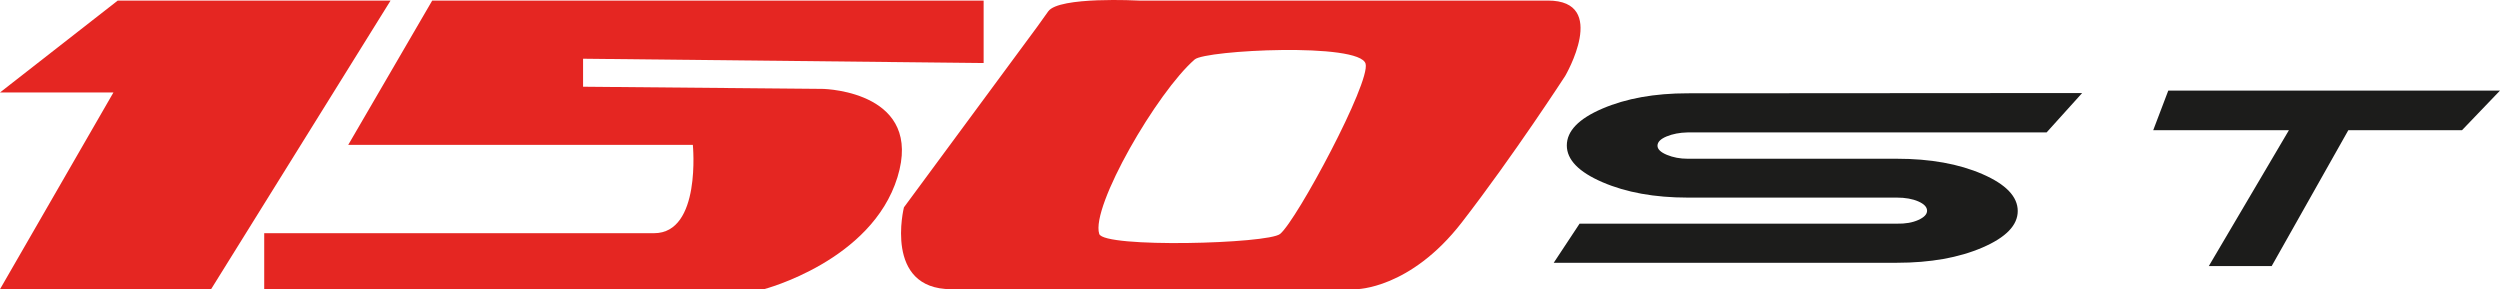
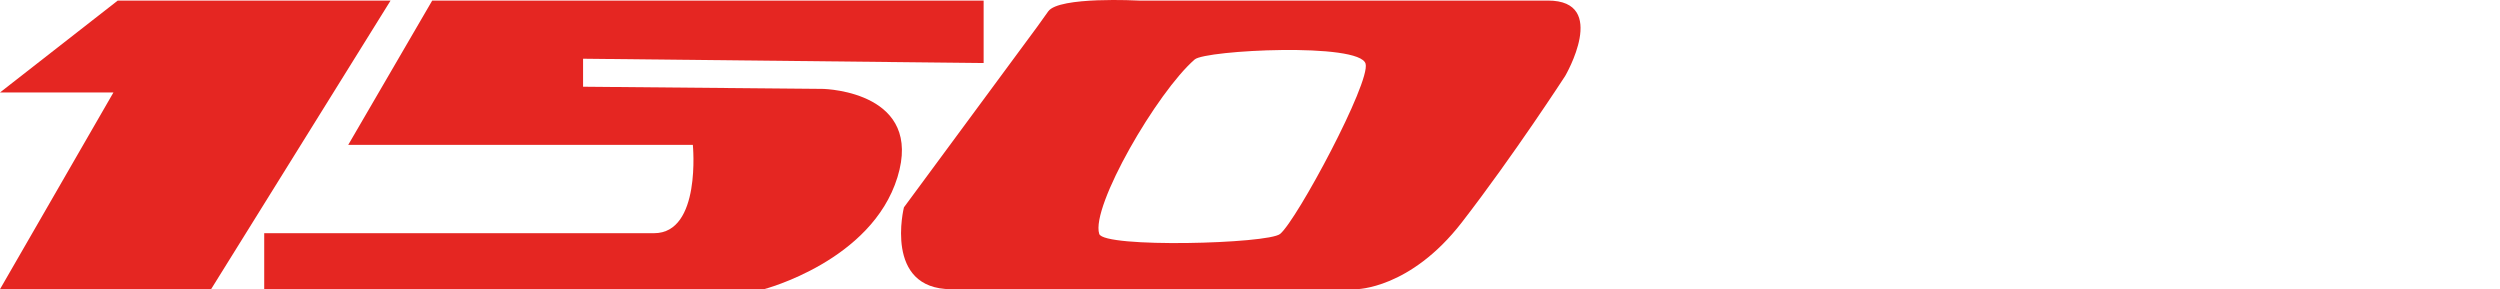
<svg xmlns="http://www.w3.org/2000/svg" width="2282.17pt" height="264pt" viewBox="0 0 2282.17 264" version="1.1">
  <defs>
    <clipPath id="clip1">
-       <path d="M 1965 82 L 2282.172 82 L 2282.172 243 L 1965 243 Z M 1965 82 " />
-     </clipPath>
+       </clipPath>
  </defs>
  <g id="surface1">
    <path style=" stroke:none;fill-rule:nonzero;fill:rgb(89.799%,14.899%,13.3%);fill-opacity:1;" d="M 0 84.41 L 107.488 0.52 L 356.547 0.52 L 192.691 263.996 L 0 263.996 L 103.555 84.41 " />
    <path style=" stroke:none;fill-rule:nonzero;fill:rgb(89.799%,14.899%,13.3%);fill-opacity:1;" d="M 394.562 0.52 L 317.879 132.258 L 632.48 132.258 C 632.48 132.258 640.344 212.875 597.086 212.875 L 241.195 212.875 L 241.195 263.996 L 697.363 263.996 C 697.363 263.996 795.68 238.438 819.273 161.754 C 842.867 85.066 756.352 81.137 750.453 81.137 C 744.555 81.137 532.266 79.168 532.266 79.168 L 532.266 53.609 L 897.922 57.539 L 897.922 0.52 " />
    <path style=" stroke:none;fill-rule:nonzero;fill:rgb(89.799%,14.899%,13.3%);fill-opacity:1;" d="M 1168.609 213.531 C 1157.73 222.617 1007.57 226.582 1003.449 213.531 C 995.582 188.625 1056.309 83.988 1090.621 54.262 C 1100.449 45.742 1241.359 38.531 1246.609 58.195 C 1251.172 75.316 1183.988 200.691 1168.609 213.531 M 1413.078 0.52 L 1039.488 0.52 C 1039.488 0.52 966.742 -3.414 956.91 10.352 L 947.078 24.113 L 825.172 189.281 C 825.172 189.281 806.496 263.996 868.43 263.996 L 1238.09 263.996 C 1238.09 263.996 1287.238 263.996 1334.43 203.043 C 1381.621 142.09 1428.809 69.34 1428.809 69.34 C 1428.809 69.34 1469.121 0.52 1413.078 0.52 " />
-     <path style=" stroke:none;fill-rule:nonzero;fill:rgb(10.999%,10.999%,10.599%);fill-opacity:1;" d="M 1620.66 180.379 L 1540.66 180.379 C 1510.488 180.379 1484.559 175.699 1462.852 166.336 C 1441.141 156.977 1430.301 145.789 1430.301 132.773 C 1430.301 119.605 1441.141 108.379 1462.852 99.098 C 1484.559 89.816 1510.488 85.172 1540.66 85.172 L 1900.73 84.934 L 1868.289 120.875 L 1540.66 120.875 C 1533.289 121.031 1526.859 122.266 1521.34 124.562 C 1515.828 126.867 1513.07 129.684 1513.07 133.012 C 1513.07 136.188 1515.91 138.965 1521.621 141.344 C 1527.32 143.723 1533.66 144.91 1540.66 144.91 L 1731.57 144.91 C 1762.102 144.91 1788.129 149.586 1809.648 158.922 C 1831.172 168.262 1841.93 179.5 1841.93 192.637 C 1841.93 205.613 1831.172 216.734 1809.648 225.992 C 1788.129 235.254 1762.102 239.879 1731.57 239.879 L 1418.352 239.879 L 1441.941 204.176 L 1731.57 204.176 C 1739.301 204.34 1745.828 203.219 1751.16 200.812 C 1756.488 198.41 1759.16 195.602 1759.16 192.398 C 1759.16 189.035 1756.488 186.188 1751.16 183.863 C 1745.828 181.543 1739.301 180.379 1731.57 180.379 " />
    <g clip-path="url(#clip1)" clip-rule="nonzero">
      <path style=" stroke:none;fill-rule:nonzero;fill:rgb(10.999%,10.999%,10.599%);fill-opacity:1;" d="M 1965.602 118.871 L 1979.359 82.691 L 2282.172 82.691 L 2247.469 118.871 L 2143.699 118.871 L 2073.738 242.902 L 2016.34 242.902 L 2089.469 118.871 " />
    </g>
  </g>
</svg>